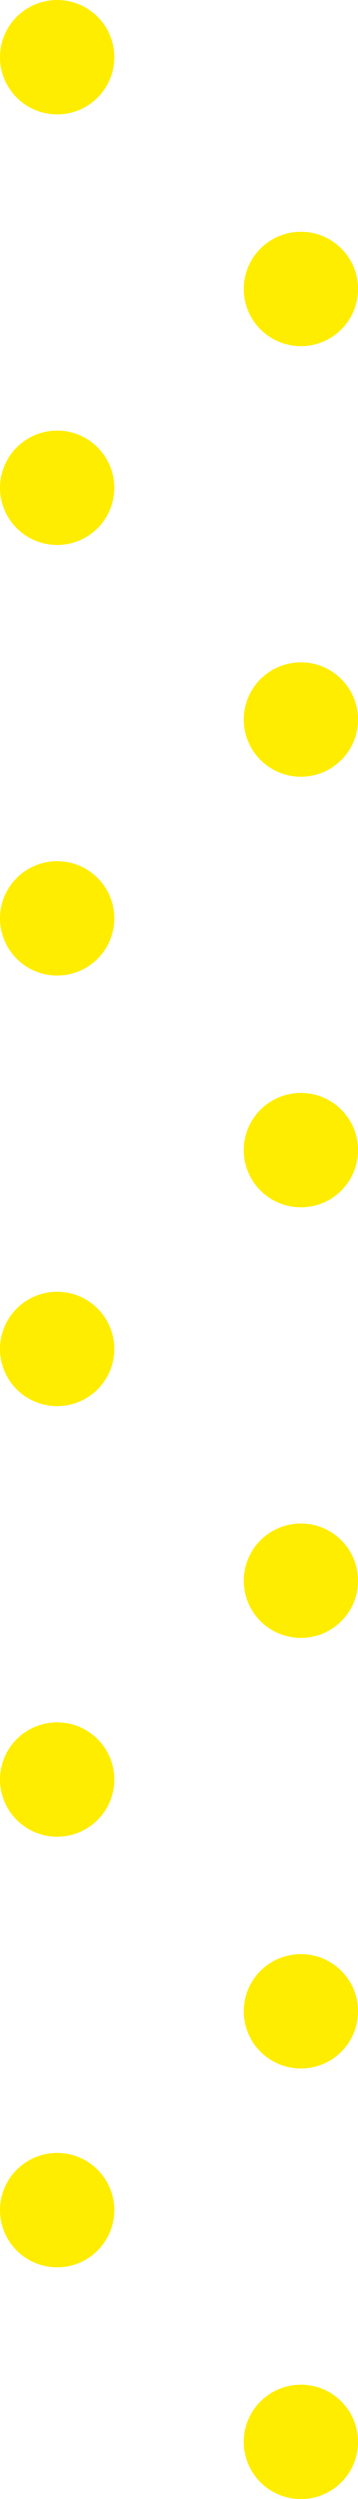
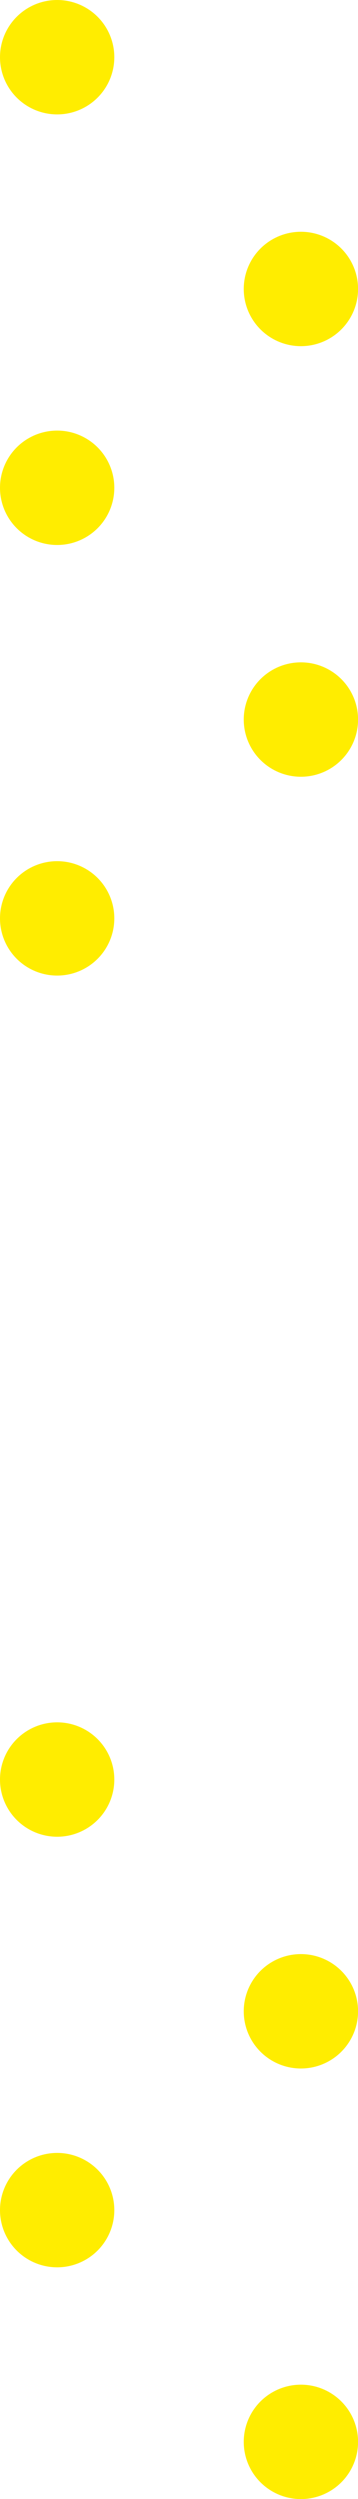
<svg xmlns="http://www.w3.org/2000/svg" viewBox="0 0 58.75 409.75">
  <circle cx="9.38" cy="9.38" r="9.38" fill="#ffed00" />
  <circle cx="9.38" cy="79.98" r="9.38" fill="#ffed00" />
  <circle cx="9.38" cy="150.58" r="9.38" fill="#ffed00" />
-   <circle cx="9.38" cy="221.18" r="9.38" fill="#ffed00" />
  <circle cx="9.38" cy="291.78" r="9.38" fill="#ffed00" />
  <circle cx="9.38" cy="362.38" r="9.38" fill="#ffed00" />
  <circle cx="49.38" cy="47.38" r="9.38" fill="#ffed00" />
  <circle cx="49.38" cy="117.98" r="9.38" fill="#ffed00" />
-   <circle cx="49.38" cy="188.58" r="9.38" fill="#ffed00" />
-   <circle cx="49.38" cy="259.18" r="9.38" fill="#ffed00" />
  <circle cx="49.38" cy="329.78" r="9.38" fill="#ffed00" />
  <circle cx="49.38" cy="400.38" r="9.38" fill="#ffed00" />
</svg>